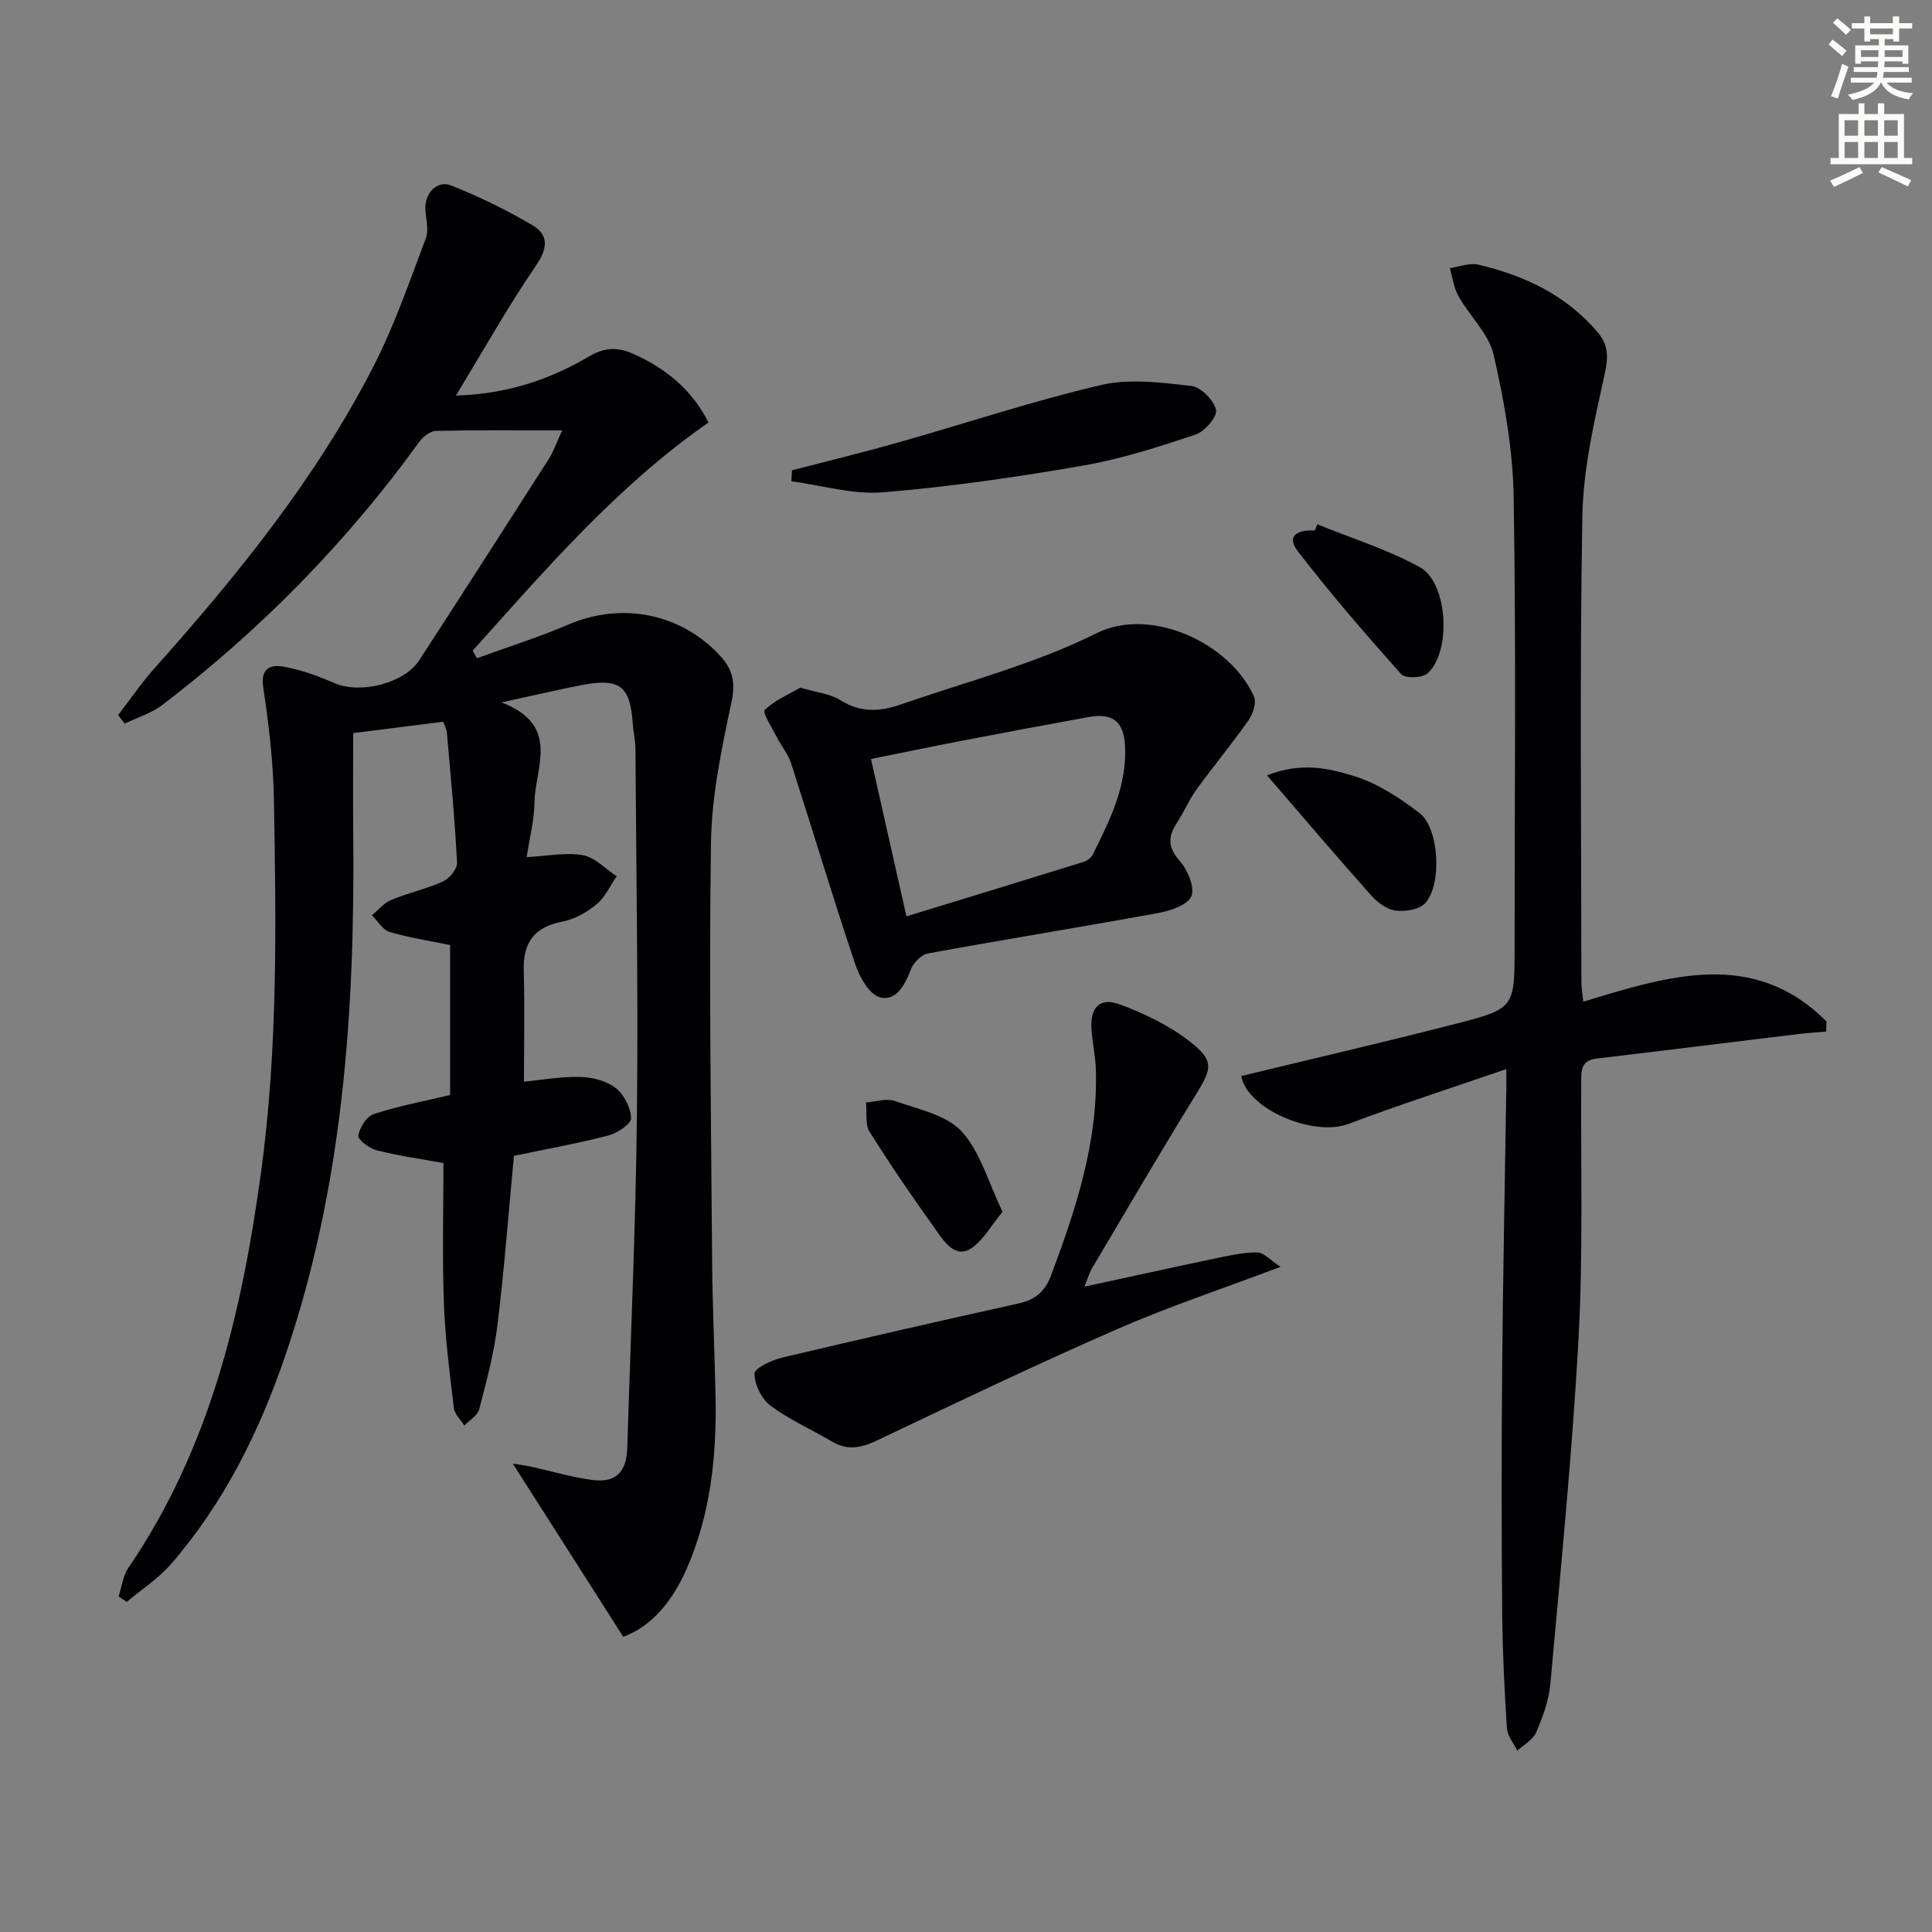
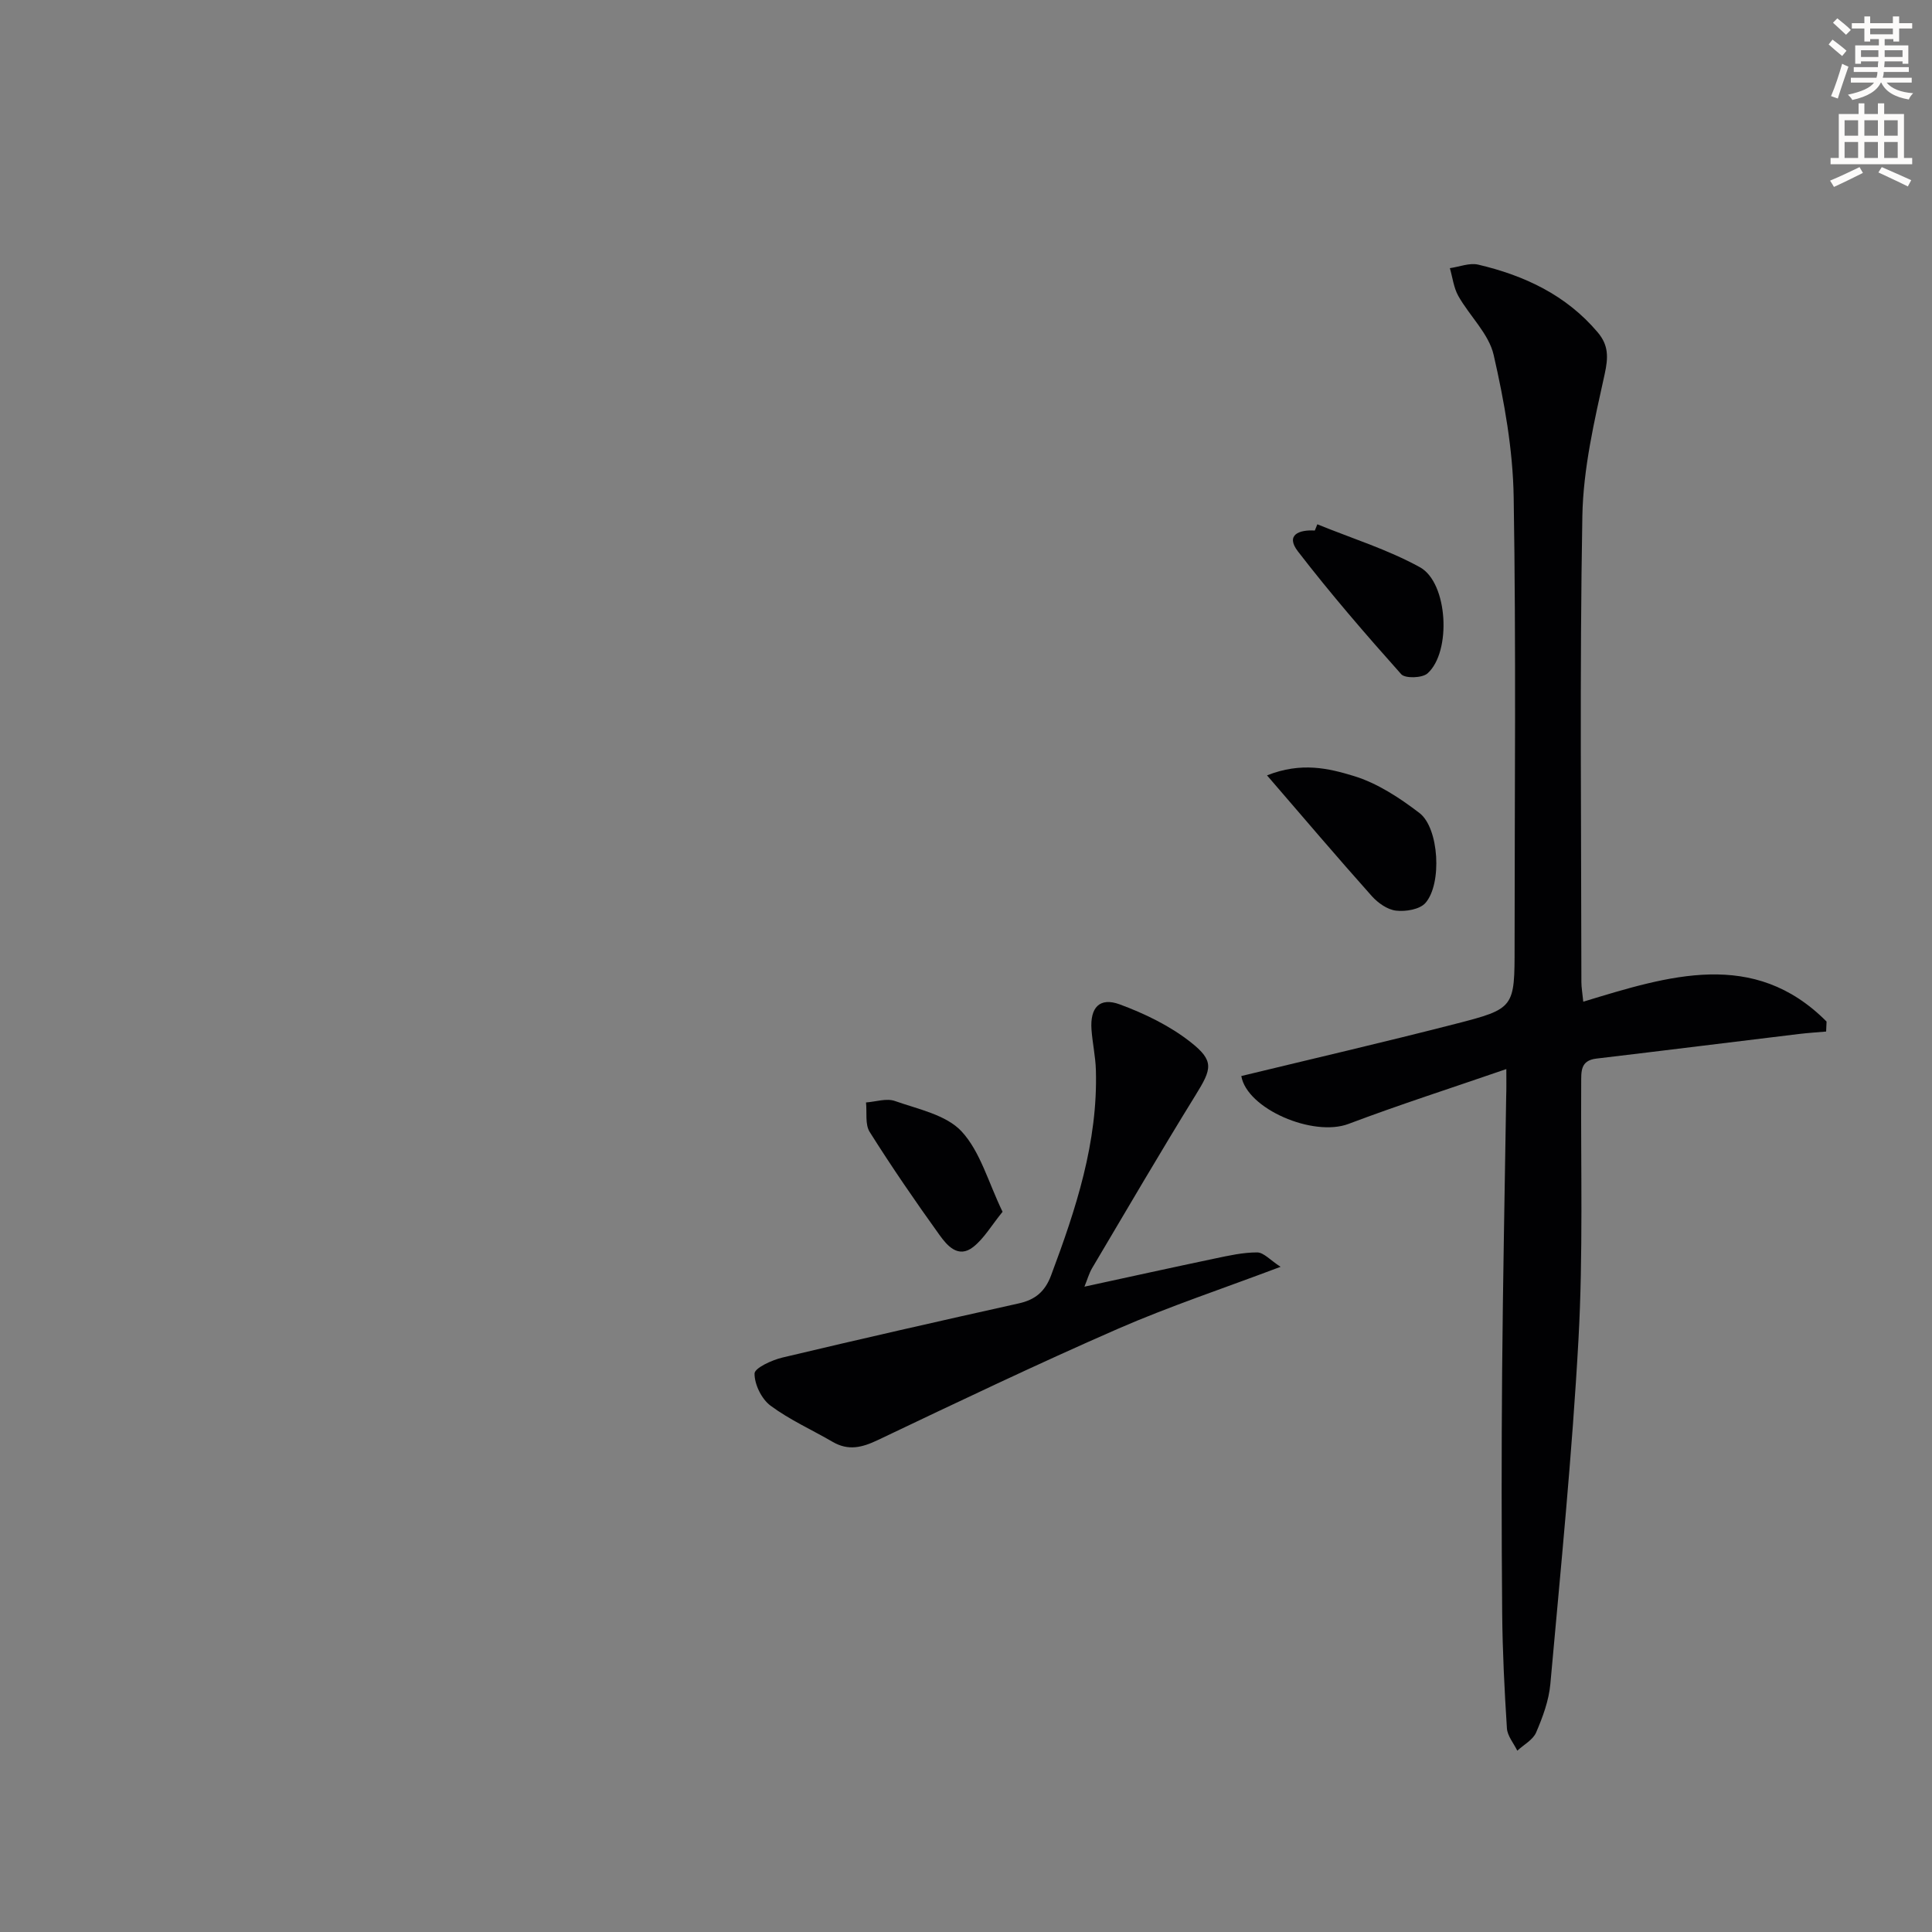
<svg xmlns="http://www.w3.org/2000/svg" enable-background="new 0 0 400 400" viewBox="0 0 400 400">
  <rect x="0" y="0" width="400" height="400" fill="#808080" stroke="none" />
  <path d="m378.6 9.2.8-1c.9.7 1.9 1.4 2.9 2.3l-.9 1.1c-1.1-.9-2-1.7-2.8-2.4zm.5 10.7c.9-2.1 1.6-4.3 2.3-6.7.4.2.8.4 1.3.6-.7 2.1-1.5 4.3-2.2 6.6zm.4-15.2.9-.9c1 .8 2 1.6 2.8 2.4l-1 1c-1-.9-1.9-1.8-2.7-2.5zm12.5-1.3h1.2v1.4h2.7v1.1h-2.7v2.7h-1.2v-.5h-1.8v1.3h4.9v3.8h-1.2v-.5h-3.7c0 .4-.1.9-.1 1.2h5.1v1h-5.2c0 .5-.1.9-.2 1.2h6v1h-5.2c1.1 1.3 2.9 2 5.5 2.2-.4.4-.7.8-.9 1.3-2.9-.5-4.8-1.6-5.7-3.5h-.1c-.8 1.7-2.7 2.9-5.9 3.6-.2-.4-.6-.8-.9-1.1 2.8-.6 4.6-1.4 5.4-2.5h-4.8v-1h5.3c.1-.3.2-.7.2-1.2h-4.9v-1h5c0-.4 0-.8.1-1.2h-3.6v.5h-1.2v-3.8h4.9v-1.3h-1.8v.5h-1.2v-2.7h-2.6v-1.1h2.6v-1.4h1.2v1.4h4.7v-1.4zm-6.7 8.4h3.6c0-.4 0-.9 0-1.4h-3.6zm1.9-4.7h4.7v-1.2h-4.7zm6.7 3.3h-3.7v1.4h3.7z" fill="#fcfbfa" />
  <path d="m384.7 21.4h1.3v2.2h2.8v-2.2h1.3v2.2h4.1v9.1h1.7v1.3h-16.9v-1.3h1.7v-9.1h4.1v-2.2zm.3 13.2.7 1.2c-1.8.9-3.8 1.9-6 2.9-.2-.4-.5-.8-.8-1.3 2.4-1 4.4-2 6.1-2.8zm-3.1-6.5h2.8v-3.2h-2.8zm0 4.6h2.8v-3.3h-2.8zm4.1-4.6h2.8v-3.2h-2.8zm0 4.6h2.8v-3.3h-2.8zm3.6 1.9c2.1.9 4.1 1.8 6.1 2.7l-.7 1.3c-2.2-1.1-4.2-2-6.1-2.9zm3.3-9.7h-2.8v3.2h2.8zm-2.8 7.8h2.8v-3.3h-2.8z" fill="#fcfbfa" />
  <g fill="#010103">
-     <path d="m116.39 89.11c-9.5 0-17.81-.09-26.11.1-1.17.03-2.66 1.16-3.42 2.2-15.03 20.8-32.82 38.93-53.19 54.5-2.28 1.74-5.21 2.63-7.85 3.91-.46-.59-.91-1.17-1.37-1.76 2.46-3.19 4.73-6.54 7.4-9.54 17.31-19.42 33.67-39.57 45.57-62.86 4.29-8.39 7.36-17.41 10.72-26.24.64-1.67.12-3.84-.06-5.76-.32-3.42 2.27-6.47 5.3-5.27 5.81 2.31 11.49 5.07 16.87 8.25 3.41 2.02 3.17 4.76.71 8.36-5.77 8.44-10.79 17.39-16.57 26.9 10.54-.31 19.39-3.29 27.56-8.1 3.33-1.96 6.01-1.96 9.3-.48 6.75 3.04 12.08 7.49 15.44 14.15-18.98 13.21-33.72 30.43-48.84 47.26.3.52.59 1.04.89 1.55 6.32-2.3 12.76-4.33 18.94-6.97 11.13-4.77 23.47-2.31 31.57 6.64 2.55 2.81 3.02 5.53 2.18 9.5-2.02 9.54-4.09 19.28-4.23 28.97-.42 28.98.02 57.98.24 86.97.07 9.31.53 18.62.71 27.94.23 12.24-1.04 24.26-6.04 35.6-2.89 6.55-7.2 11.83-13.07 13.95-7.74-12.14-15.13-23.72-22.86-35.84 1.37.22 2.54.34 3.69.6 4.2.92 8.35 2.17 12.59 2.75 5.06.69 7.26-1.55 7.42-6.76.69-22.95 1.74-45.9 1.99-68.85.28-25.28-.15-50.57-.31-75.86-.01-1.65-.44-3.29-.54-4.94-.52-8.03-2.69-9.7-10.86-8.09-4.87.96-9.71 2.1-16.33 3.53 12.3 4.74 6.96 13.39 6.84 20.63-.06 3.74-1.03 7.46-1.63 11.41 4.18-.22 8.03-1.03 11.63-.4 2.51.44 4.69 2.84 7.01 4.36-1.37 1.98-2.41 4.35-4.19 5.82-1.99 1.65-4.54 3.09-7.05 3.57-5.88 1.13-8.18 4.39-8.01 10.21.22 7.59.05 15.2.05 22.93 3.44-.33 7.52-1.07 11.58-.99 2.52.05 5.45.79 7.38 2.28 1.75 1.34 3.14 4.09 3.22 6.27.04 1.18-2.84 3.1-4.69 3.58-6.41 1.66-12.94 2.83-19.57 4.22-1.1 11.63-1.98 23.38-3.41 35.06-.72 5.89-2.29 11.69-3.79 17.44-.34 1.29-2 2.23-3.06 3.33-.75-1.19-2.02-2.33-2.17-3.59-.87-7.24-1.81-14.51-2.07-21.79-.35-9.62-.09-19.27-.09-28.96-4.8-.88-9.37-1.51-13.81-2.64-1.52-.39-3.96-2.21-3.82-3.02.28-1.68 1.71-4 3.19-4.48 4.97-1.64 10.16-2.6 15.82-3.95 0-9.8 0-20.38 0-31.05-4.2-.87-8.45-1.5-12.53-2.71-1.43-.43-2.45-2.26-3.66-3.45 1.32-1.08 2.47-2.55 3.98-3.17 3.5-1.46 7.29-2.27 10.73-3.84 1.34-.61 2.99-2.6 2.92-3.88-.46-8.95-1.31-17.88-2.1-26.81-.08-.95-.6-1.87-.77-2.37-6.41.81-12.57 1.58-18.64 2.35 0 6.89-.06 13.82.01 20.74.38 36.74-2.09 73.12-14.09 108.23-5.36 15.7-12.68 30.42-23.61 43.05-2.61 3.02-6.11 5.26-9.2 7.86-.56-.38-1.12-.75-1.68-1.13.66-1.99.89-4.27 2.03-5.93 16.87-24.71 23.49-52.77 27.46-81.84 3.51-25.68 3.13-51.46 2.67-77.24-.14-7.72-1.04-15.46-2.2-23.11-.65-4.27 1.64-4.86 4.41-4.35 3.54.65 7.02 1.93 10.33 3.37 5.3 2.31 14.41.1 17.57-4.76 8.96-13.8 17.86-27.65 26.72-41.52 1.05-1.61 1.66-3.49 2.85-6.04z" />
    <path d="m311.87 221.34c-11.43 3.94-22.15 7.38-32.67 11.35-7.32 2.77-21.04-3.1-22.2-9.91 14.78-3.58 29.58-7.01 44.3-10.79 12.33-3.16 12.28-3.34 12.28-16.12 0-30.99.32-61.98-.19-92.96-.16-9.84-1.94-19.78-4.14-29.41-1-4.39-4.97-8.06-7.32-12.22-.96-1.71-1.19-3.83-1.75-5.76 1.97-.28 4.07-1.15 5.87-.73 9.57 2.25 18.21 6.29 24.74 14.02 2.25 2.66 2.21 5.15 1.44 8.65-2.14 9.69-4.45 19.57-4.62 29.41-.57 32.14-.22 64.3-.2 96.45 0 1.12.21 2.23.39 4.07 17.69-5.38 35.32-11.02 50.37 4.11-.03.69-.06 1.38-.09 2.07-1.86.16-3.72.28-5.58.5-14 1.69-27.99 3.44-41.99 5.1-3.36.4-3.12 2.71-3.14 5.11-.1 17.66.41 35.35-.56 52.96-1.31 23.85-3.69 47.65-5.83 71.45-.31 3.41-1.58 6.82-2.94 10-.66 1.53-2.56 2.53-3.9 3.77-.75-1.54-2.05-3.05-2.15-4.63-.51-7.96-.91-15.94-.98-23.92-.14-16.66-.15-33.32-.01-49.98.16-18.97.55-37.94.84-56.91.06-1.65.03-3.3.03-5.68z" />
-     <path d="m165.71 142.36c3.38 1.02 6.22 1.29 8.37 2.65 4.13 2.61 8.23 2.3 12.4.85 13.61-4.73 27.78-8.38 40.57-14.77 11.17-5.57 27.64 2.02 32.57 13.11.56 1.26-.21 3.62-1.13 4.93-3.43 4.89-7.27 9.5-10.78 14.34-1.55 2.14-2.57 4.66-4.04 6.88-1.89 2.87-1.89 5.09.59 7.91 1.64 1.86 3.18 5.53 2.38 7.33-.82 1.86-4.43 3-7 3.47-15.82 2.89-31.7 5.44-47.52 8.34-1.39.25-3.05 1.98-3.57 3.39-1.2 3.23-3.13 6.57-6.37 5.7-2.21-.59-4.24-4.24-5.14-6.93-4.62-13.79-8.8-27.73-13.27-41.58-.6-1.86-1.97-3.46-2.87-5.24-1-1.96-3.1-5.24-2.57-5.75 2.11-2.06 5.05-3.27 7.38-4.63zm14.62 14.78c2.5 11.07 4.85 21.53 7.34 32.58 12.44-3.81 24.58-7.51 36.69-11.28.72-.23 1.55-.85 1.88-1.51 3.55-7.13 7.15-14.3 6.68-22.59-.29-5.02-2.6-6.78-7.56-5.88-8.63 1.56-17.25 3.18-25.86 4.84-6.29 1.2-12.56 2.51-19.17 3.84z" />
    <path d="m224.52 266.39c9.27-2.01 18.11-3.96 26.97-5.82 2.9-.61 5.86-1.28 8.8-1.27 1.35.01 2.69 1.59 4.84 2.98-12.05 4.55-23.08 8.21-33.69 12.84-16.73 7.31-33.21 15.18-49.7 23.03-3.27 1.56-6.1 2.26-9.35.37-4.3-2.5-8.91-4.56-12.87-7.5-1.84-1.37-3.32-4.39-3.3-6.64.01-1.15 3.58-2.79 5.76-3.31 16.29-3.88 32.62-7.58 48.97-11.22 3.4-.76 5.41-2.45 6.66-5.78 5.15-13.75 9.72-27.6 9.28-42.54-.08-2.81-.71-5.59-.91-8.4-.31-4.53 1.68-6.71 5.83-5.19 5.16 1.9 10.34 4.41 14.64 7.78 5.02 3.93 4.44 5.58 1.1 10.98-7.32 11.85-14.35 23.89-21.45 35.87-.64 1.1-.98 2.36-1.58 3.82z" />
-     <path d="m163.98 97.37c7.31-1.9 14.65-3.68 21.91-5.74 14.03-3.97 27.89-8.6 42.07-11.92 5.93-1.38 12.52-.5 18.71.2 1.97.22 4.65 2.96 5.09 4.96.31 1.39-2.35 4.48-4.24 5.11-7.67 2.55-15.46 5.07-23.4 6.44-13.69 2.37-27.48 4.37-41.32 5.51-6.21.51-12.63-1.45-18.96-2.28.05-.75.09-1.52.14-2.28z" />
    <path d="m262.32 160.53c7.15-2.83 12.83-1.43 17.93.12 4.89 1.48 9.51 4.52 13.64 7.68 4.06 3.11 4.71 14.67 1.23 18.62-1.18 1.34-4.08 1.82-6.07 1.59-1.79-.2-3.76-1.59-5.03-3.01-7.13-7.99-14.06-16.14-21.7-25z" />
    <path d="m272.74 108.55c7.11 2.9 14.56 5.21 21.24 8.89 5.83 3.21 6.56 17.57 1.56 21.99-1.09.96-4.62 1.07-5.43.16-7.37-8.26-14.63-16.66-21.39-25.43-2.64-3.43.26-4.52 3.5-4.32.17-.43.35-.86.52-1.29z" />
-     <path d="m207.57 250.89c-2.34 2.88-3.85 5.54-6.08 7.29-3.11 2.43-5.41-.31-6.99-2.51-5.01-6.97-9.87-14.05-14.44-21.31-.99-1.57-.54-4.05-.76-6.11 2.01-.14 4.24-.92 5.98-.3 4.82 1.7 10.62 2.86 13.81 6.3 3.88 4.2 5.51 10.5 8.48 16.64z" />
+     <path d="m207.57 250.89c-2.34 2.88-3.85 5.54-6.08 7.29-3.11 2.43-5.41-.31-6.99-2.51-5.01-6.97-9.87-14.05-14.44-21.31-.99-1.57-.54-4.05-.76-6.11 2.01-.14 4.24-.92 5.98-.3 4.82 1.7 10.62 2.86 13.81 6.3 3.88 4.2 5.51 10.5 8.48 16.64" />
  </g>
</svg>